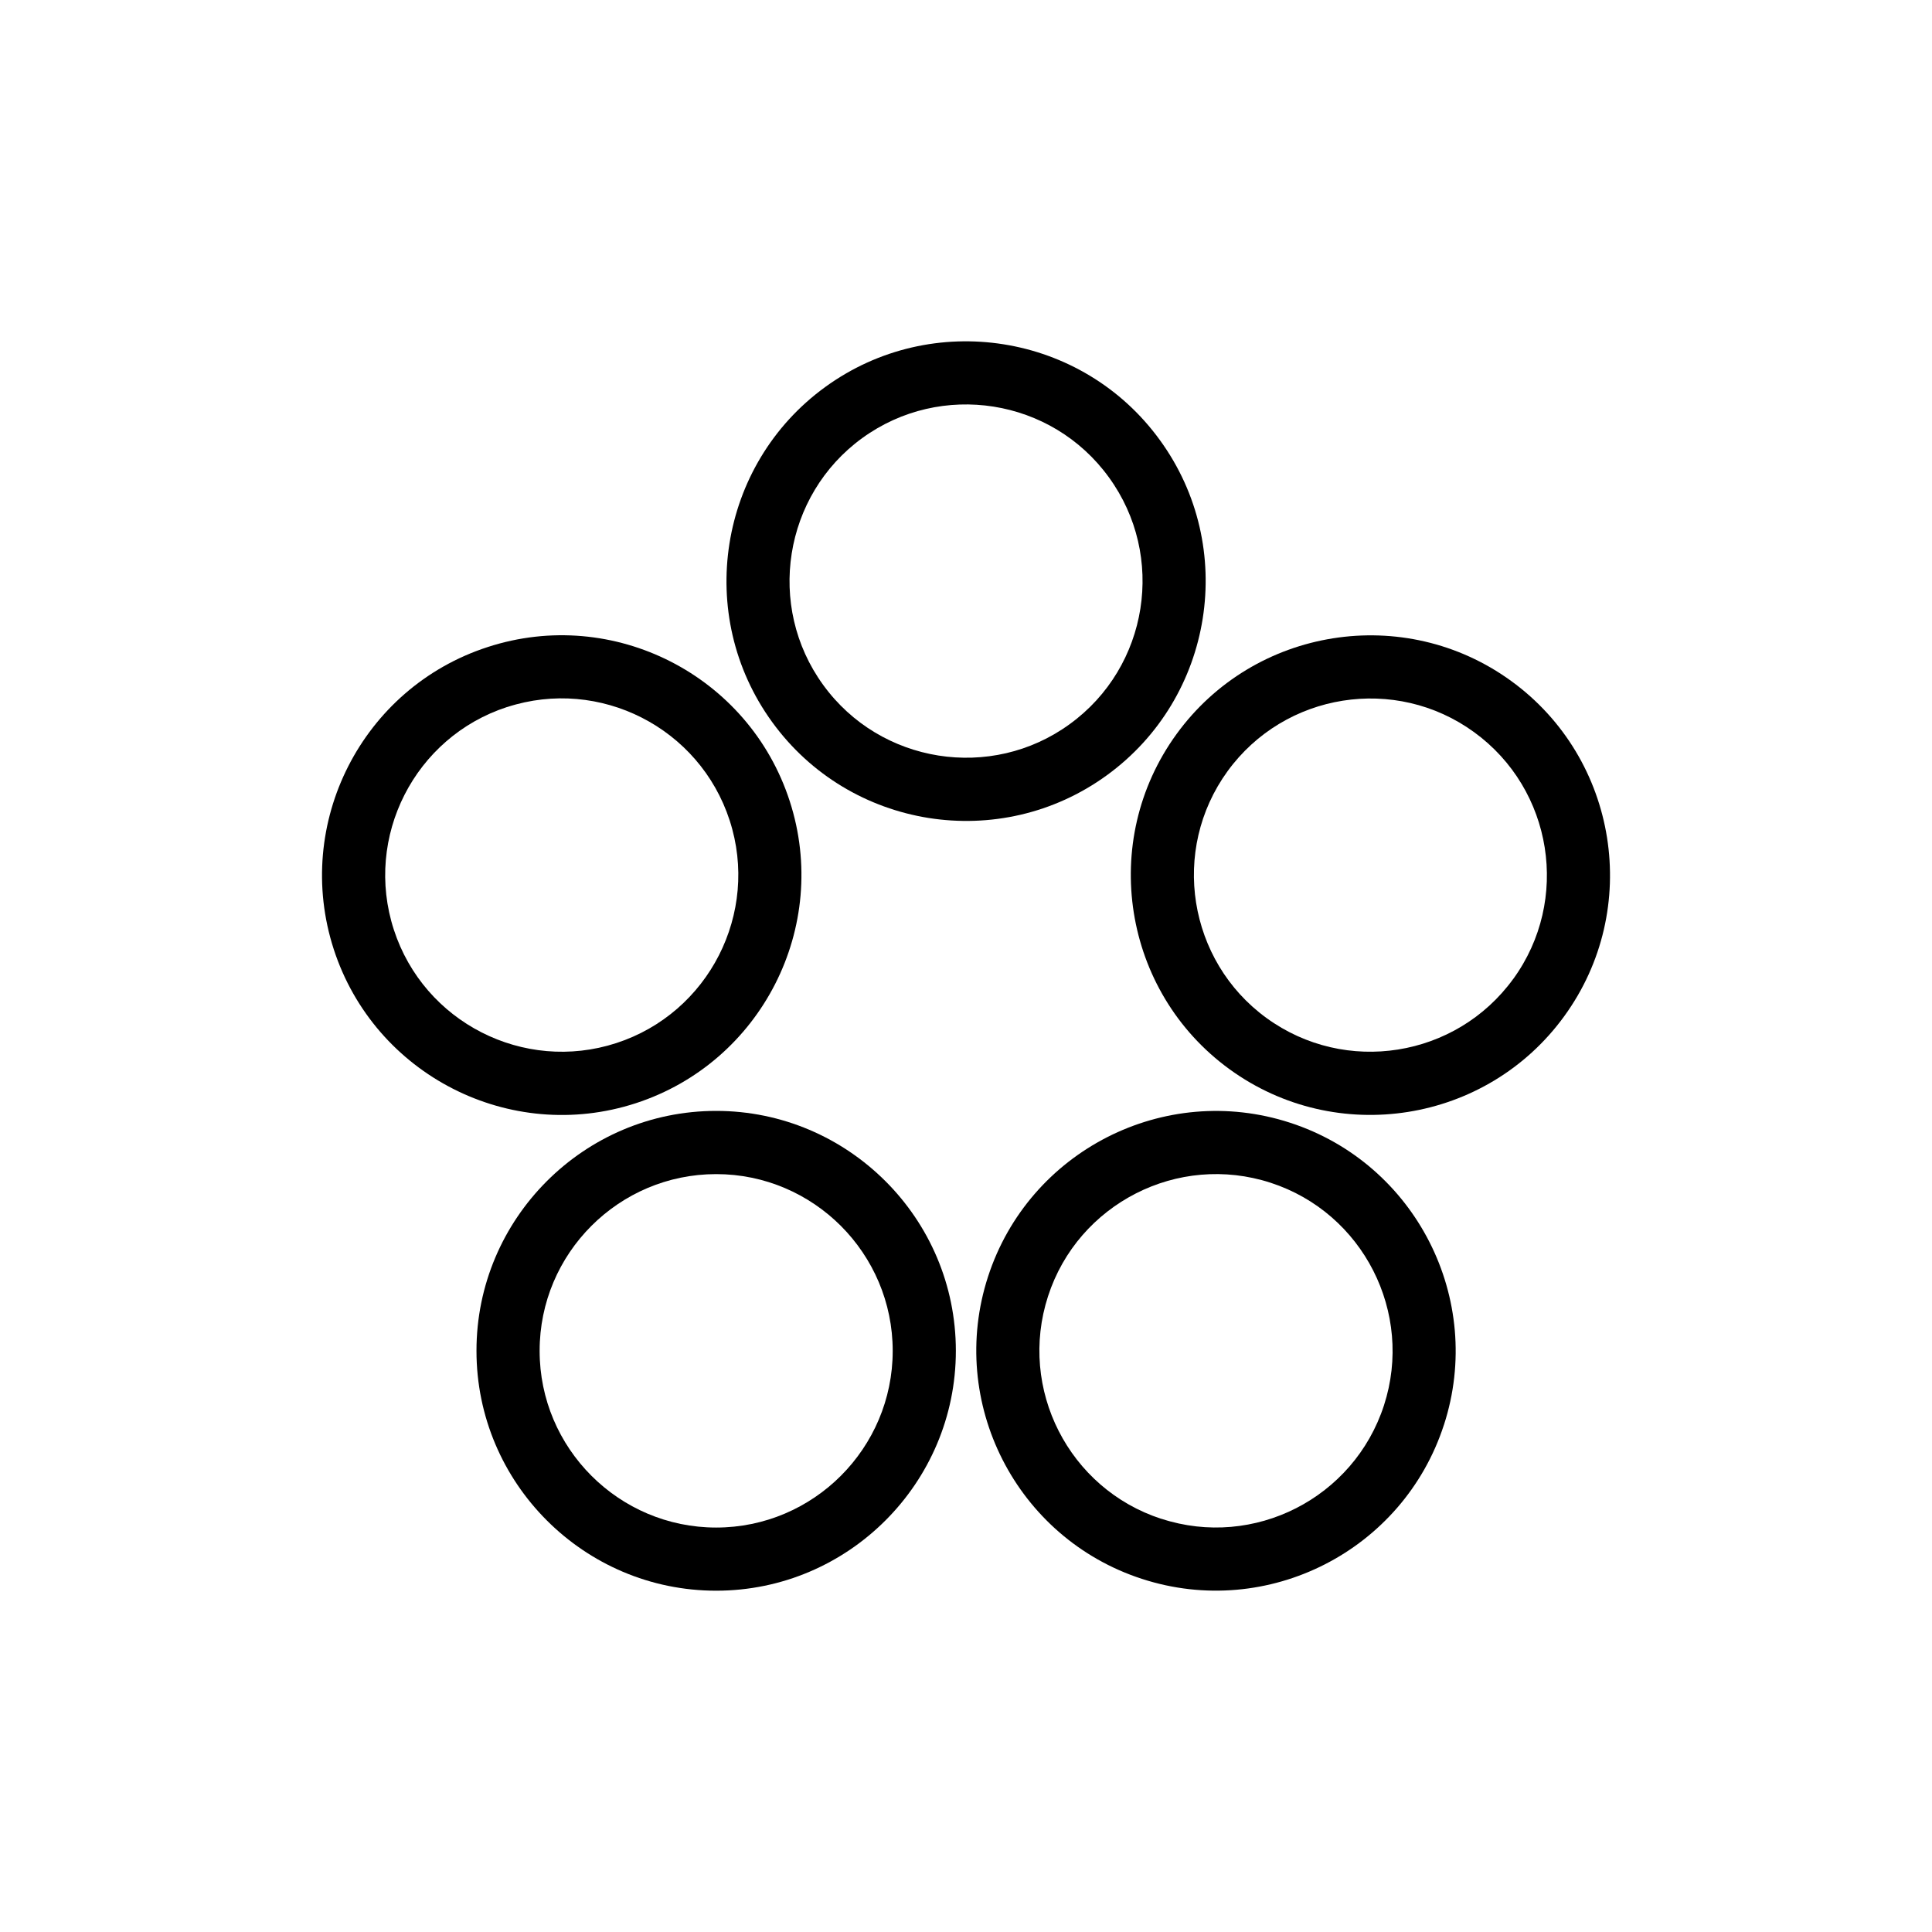
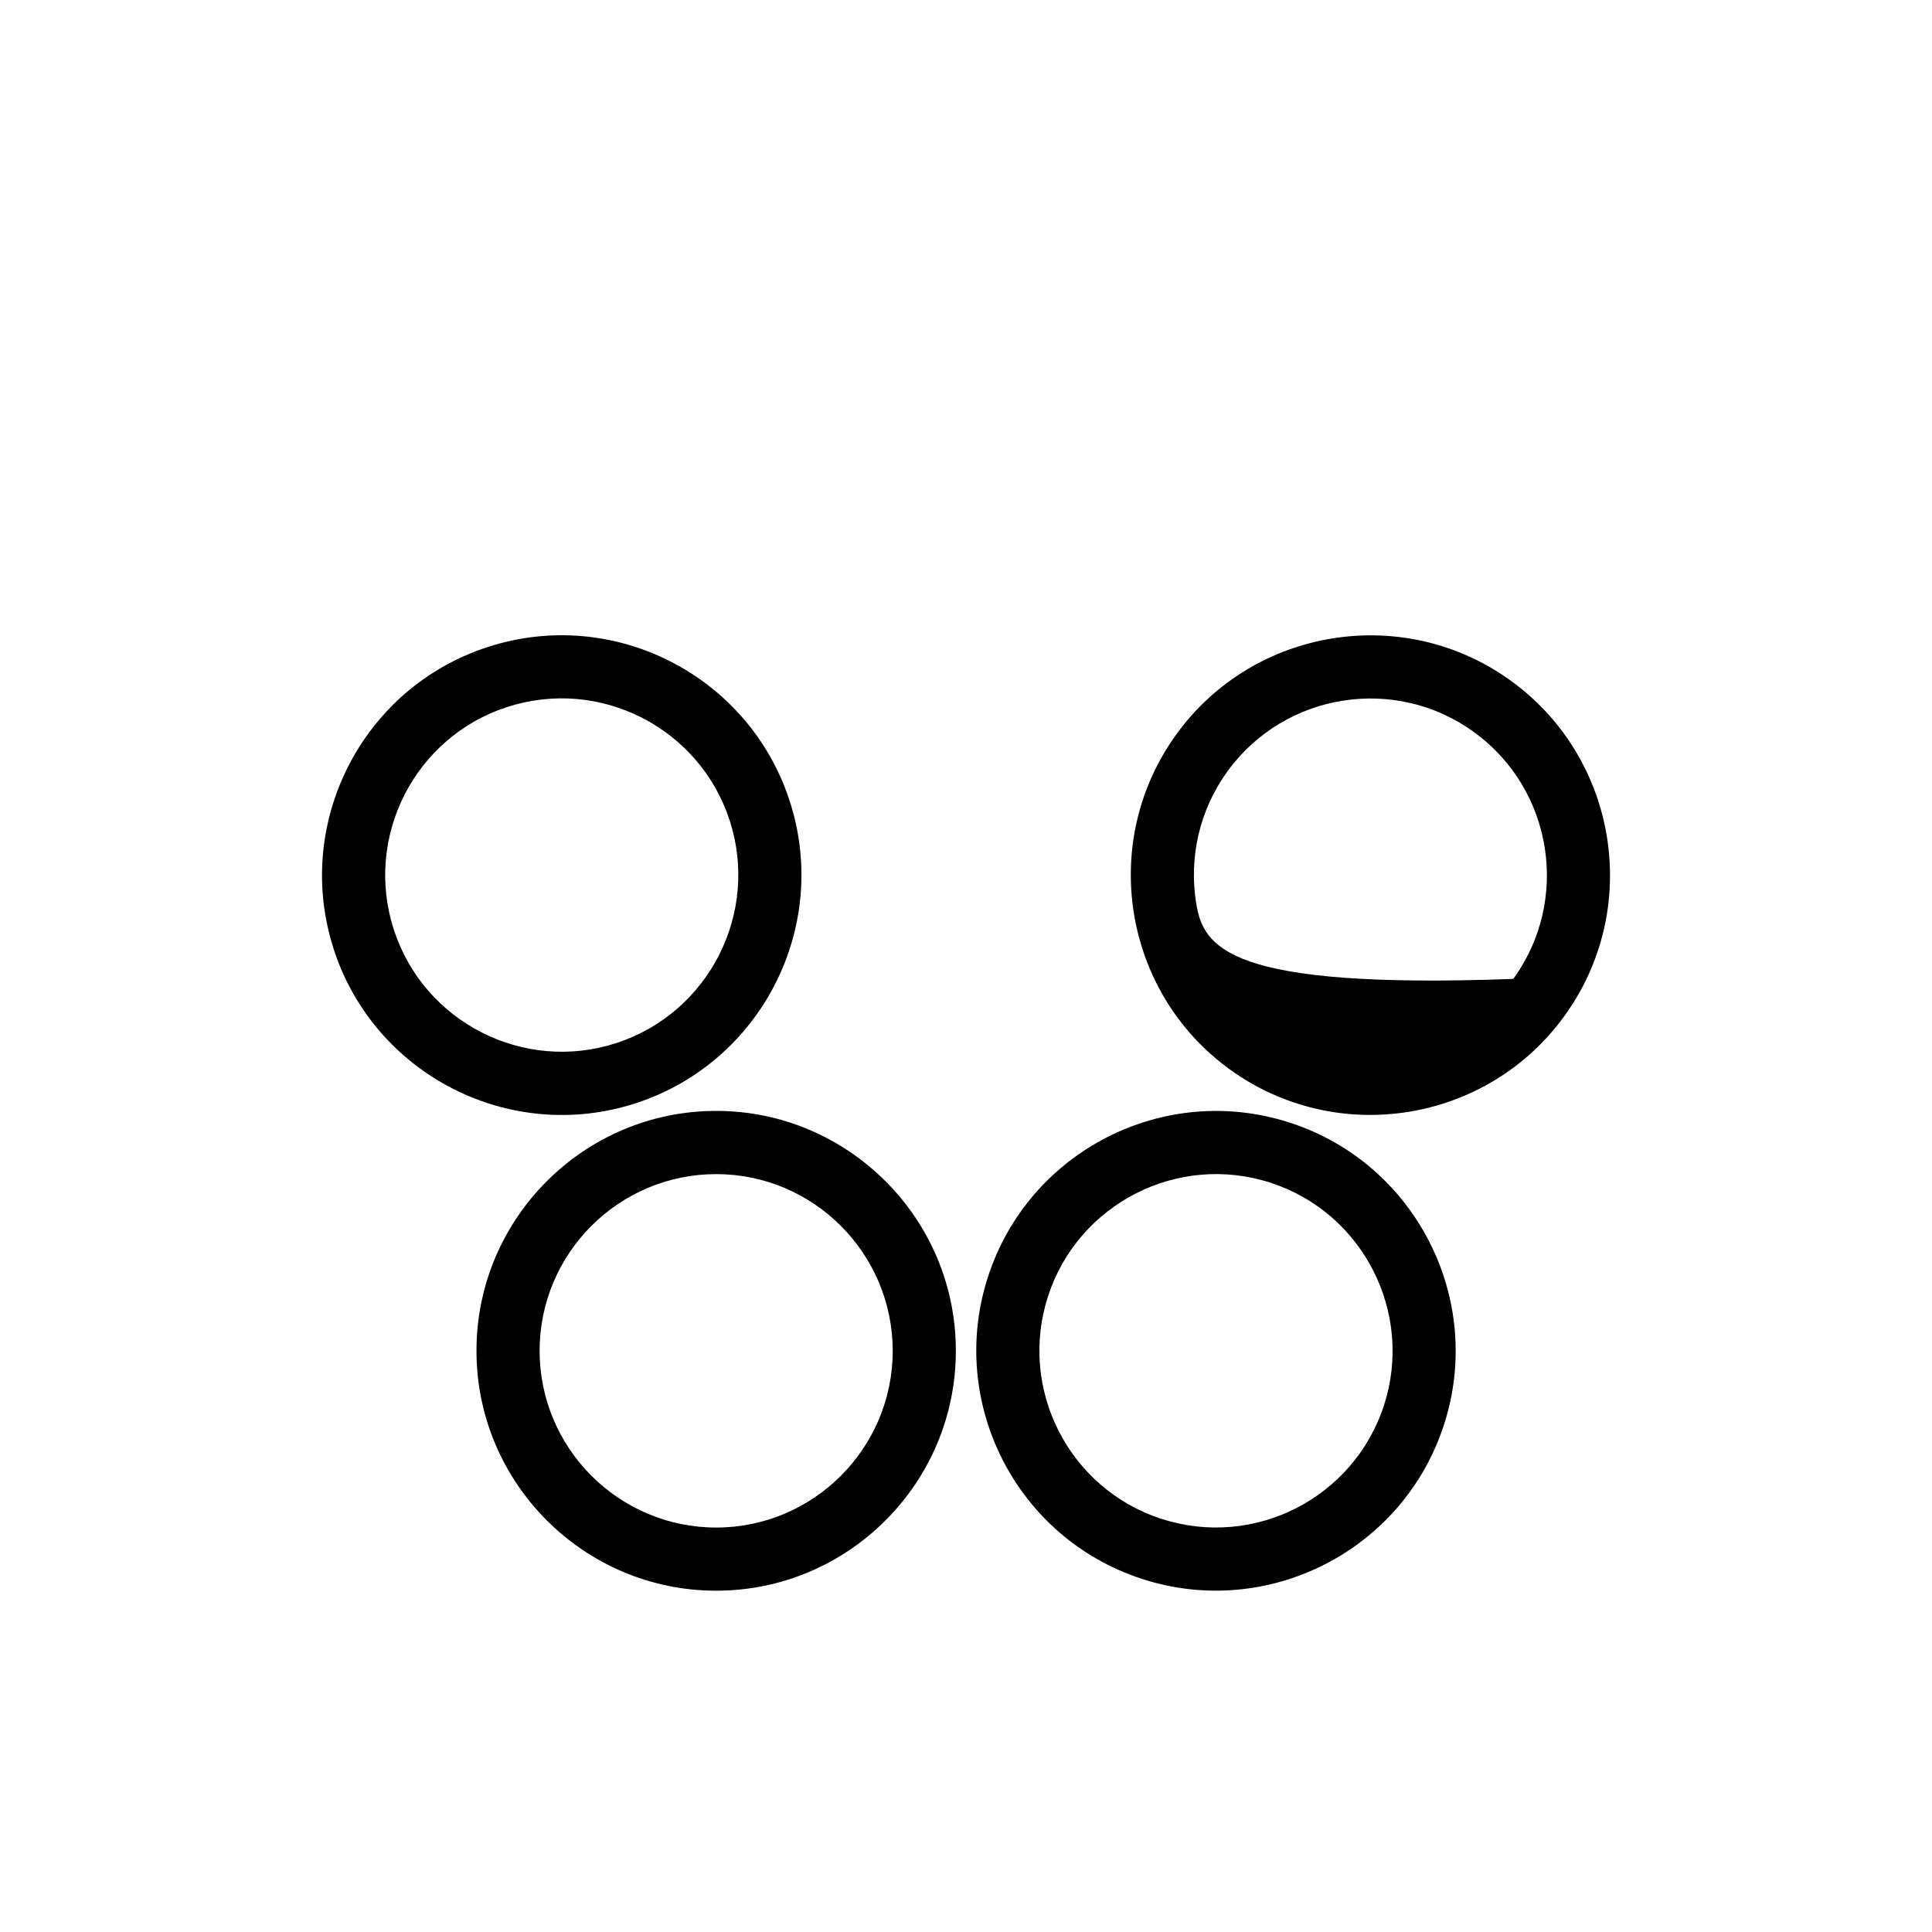
<svg xmlns="http://www.w3.org/2000/svg" width="32" height="32" viewBox="0 0 32 32" fill="none">
-   <rect width="32" height="32" fill="white" />
  <path d="M5.528 15.723C6.204 17.805 8.448 18.95 10.53 18.273C11.572 17.934 12.377 17.204 12.839 16.298C13.301 15.392 13.418 14.309 13.08 13.268C12.404 11.183 10.159 10.039 8.078 10.717C5.995 11.392 4.852 13.639 5.528 15.723ZM8.4 11.711C9.934 11.211 11.588 12.055 12.086 13.59C12.335 14.358 12.248 15.154 11.908 15.822C11.568 16.489 10.974 17.028 10.207 17.277C8.674 17.775 7.021 16.933 6.523 15.398C6.025 13.862 6.867 12.208 8.4 11.71V11.711Z" fill="black" />
-   <path d="M13.667 6.411C11.897 7.698 11.503 10.188 12.789 11.959C13.433 12.847 14.376 13.388 15.38 13.548C16.384 13.707 17.449 13.484 18.334 12.84C20.106 11.552 20.5 9.061 19.212 7.29C17.927 5.517 15.438 5.123 13.667 6.411ZM18.366 7.905C19.315 9.21 19.025 11.045 17.719 11.993C17.067 12.468 16.283 12.631 15.543 12.514C14.803 12.396 14.108 11.998 13.634 11.344C12.687 10.039 12.977 8.205 14.28 7.257C15.586 6.308 17.419 6.598 18.366 7.905H18.366Z" fill="black" />
-   <path d="M25.031 11.28C23.261 9.993 20.773 10.388 19.487 12.159C18.843 13.046 18.62 14.111 18.779 15.116C18.938 16.121 19.479 17.066 20.364 17.709C22.136 18.997 24.624 18.603 25.91 16.83C27.197 15.059 26.803 12.568 25.031 11.28ZM25.064 16.214C24.116 17.52 22.284 17.811 20.978 16.862C20.326 16.388 19.929 15.693 19.811 14.952C19.694 14.211 19.858 13.427 20.332 12.774C21.28 11.469 23.113 11.179 24.416 12.127C25.722 13.076 26.012 14.91 25.064 16.215V16.214Z" fill="black" />
+   <path d="M25.031 11.28C23.261 9.993 20.773 10.388 19.487 12.159C18.843 13.046 18.62 14.111 18.779 15.116C18.938 16.121 19.479 17.066 20.364 17.709C22.136 18.997 24.624 18.603 25.91 16.83C27.197 15.059 26.803 12.568 25.031 11.28ZM25.064 16.214C20.326 16.388 19.929 15.693 19.811 14.952C19.694 14.211 19.858 13.427 20.332 12.774C21.28 11.469 23.113 11.179 24.416 12.127C25.722 13.076 26.012 14.91 25.064 16.215V16.214Z" fill="black" />
  <path d="M23.916 23.601C24.593 21.519 23.448 19.272 21.368 18.596C20.326 18.257 19.246 18.373 18.339 18.835C17.433 19.297 16.703 20.104 16.365 21.145C15.688 23.229 16.832 25.475 18.914 26.151C20.995 26.829 23.24 25.685 23.916 23.6V23.601ZM19.236 25.157C17.703 24.659 16.86 23.005 17.359 21.469C17.608 20.701 18.146 20.108 18.814 19.767C19.482 19.426 20.278 19.341 21.045 19.59C22.578 20.088 23.42 21.744 22.923 23.277C22.424 24.813 20.77 25.657 19.237 25.156L19.236 25.157Z" fill="black" />
  <path d="M11.862 26.347C14.05 26.347 15.832 24.564 15.832 22.374C15.832 21.277 15.387 20.285 14.668 19.566C13.948 18.846 12.956 18.4 11.862 18.4C9.673 18.4 7.891 20.183 7.892 22.373C7.891 24.564 9.673 26.347 11.862 26.347ZM8.938 22.374C8.937 20.76 10.249 19.447 11.862 19.447C12.669 19.447 13.399 19.776 13.929 20.306C14.458 20.837 14.786 21.568 14.786 22.375C14.786 23.987 13.474 25.301 11.862 25.301C10.251 25.301 8.937 23.988 8.938 22.374Z" fill="black" />
</svg>